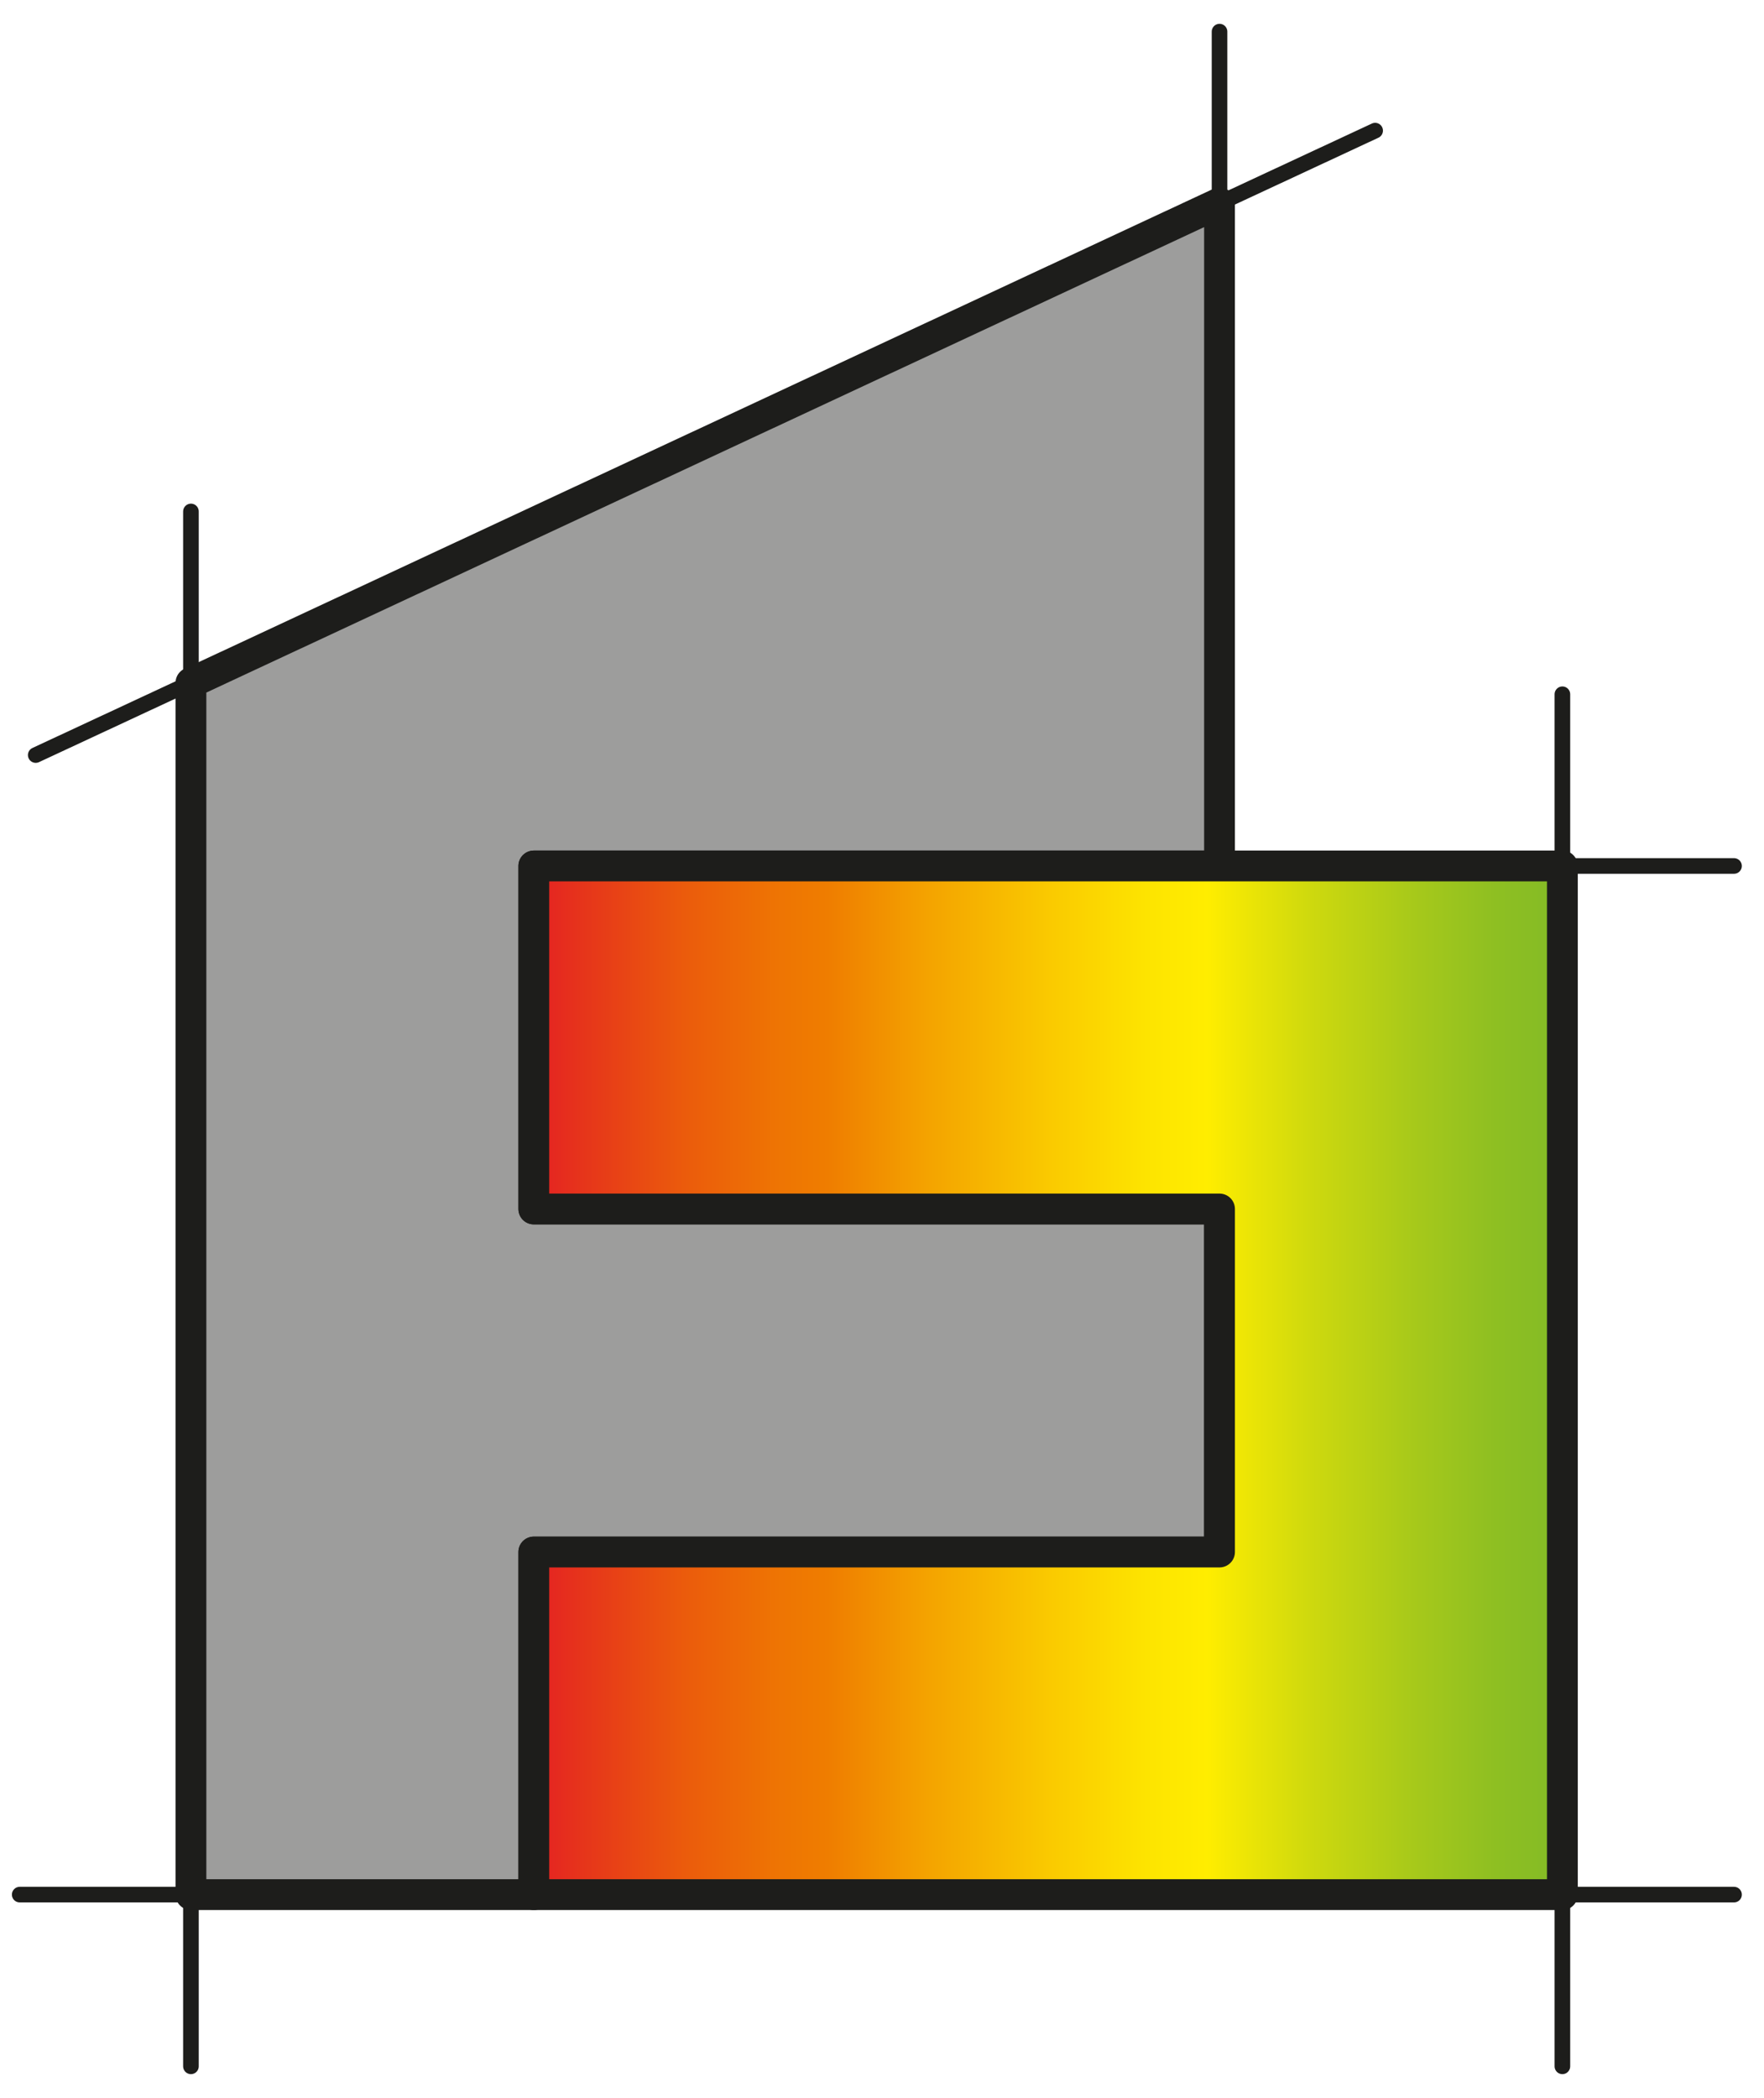
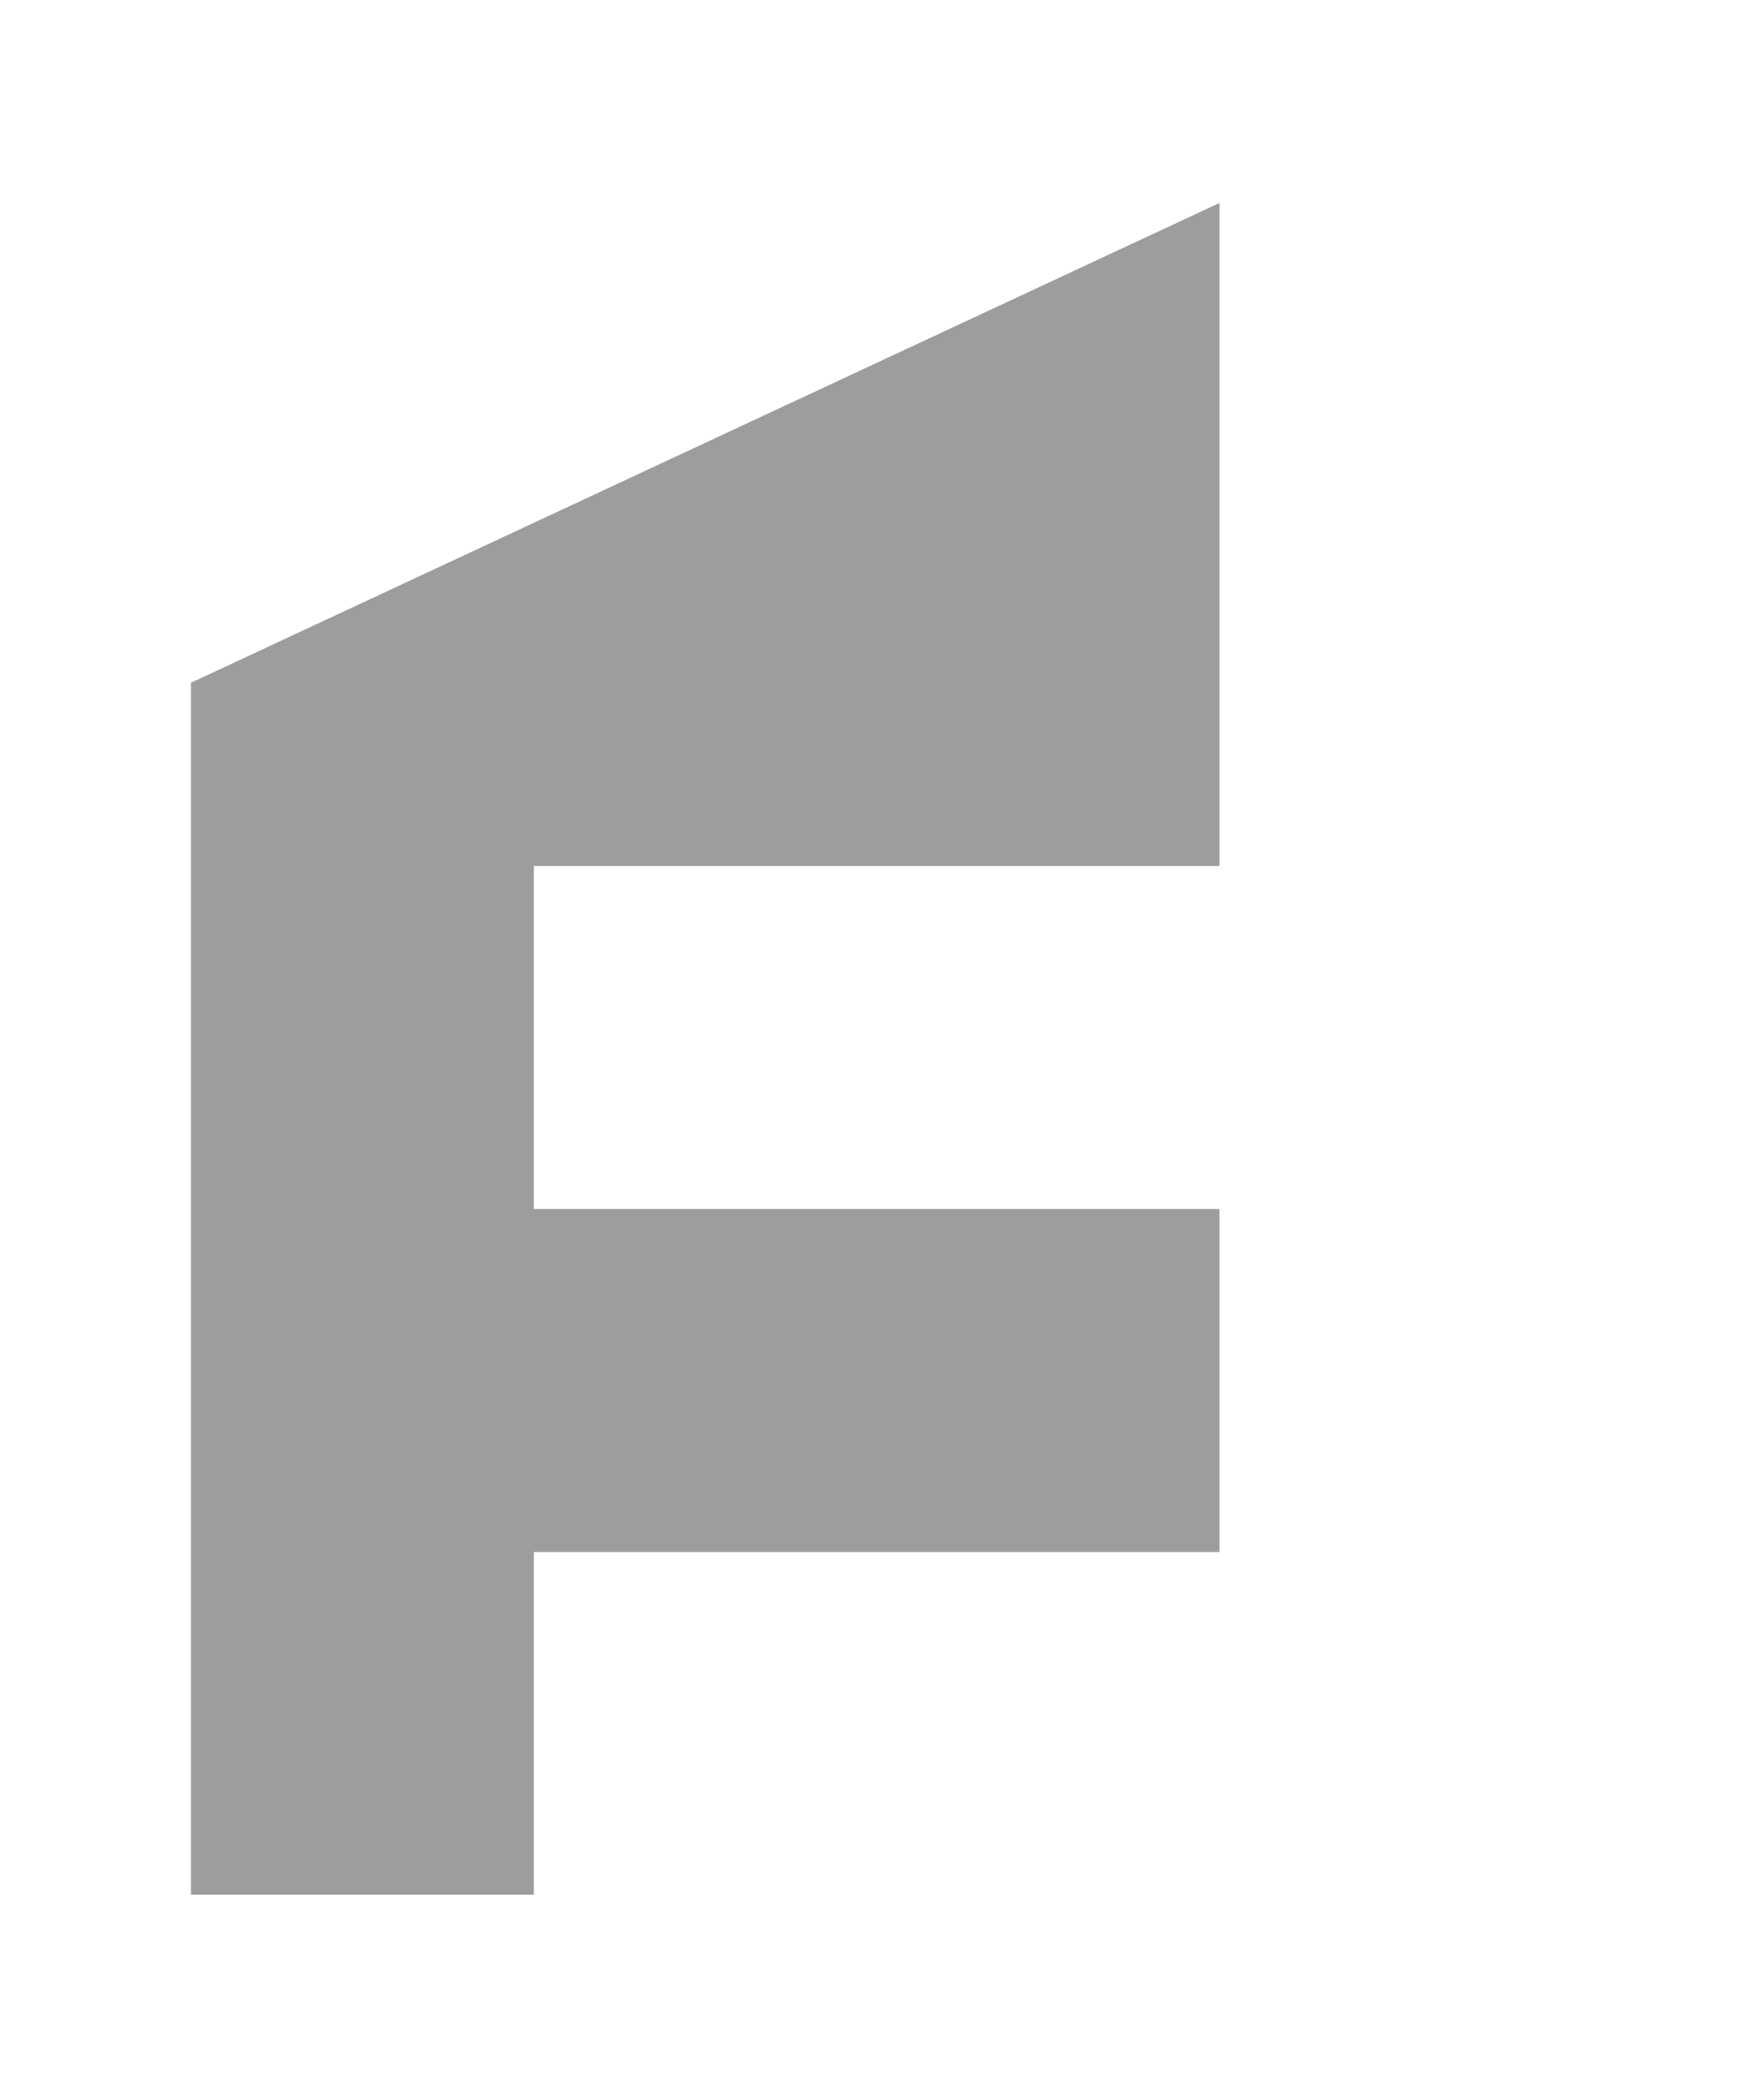
<svg xmlns="http://www.w3.org/2000/svg" id="Ebene_1" version="1.1" viewBox="0 0 42.96 51.07">
  <defs>
    <style>
      .st0 {
        stroke-linecap: round;
        stroke-width: .38px;
      }

      .st0, .st1, .st2 {
        fill: none;
      }

      .st0, .st2 {
        stroke: #1d1d1b;
        stroke-linejoin: round;
      }

      .st3 {
        fill: #9d9d9c;
      }

      .st2 {
        stroke-width: .75px;
      }

      .st4 {
        clip-path: url(#clippath);
      }

      .st5 {
        fill: url(#Unbenannter_Verlauf_2);
      }
    </style>
    <clipPath id="clippath">
-       <polygon class="st1" points="13 21.08 13 29.43 29.7 29.43 29.7 37.78 13 37.78 13 46.12 38.05 46.12 38.05 21.08 13 21.08" />
-     </clipPath>
+       </clipPath>
    <linearGradient id="Unbenannter_Verlauf_2" data-name="Unbenannter Verlauf 2" x1="-175.91" y1="99.01" x2="-174.91" y2="99.01" gradientTransform="translate(4419.18 2513.61) scale(25.05 -25.05)" gradientUnits="userSpaceOnUse">
      <stop offset="0" stop-color="#e52322" />
      <stop offset=".02" stop-color="#e52322" />
      <stop offset=".06" stop-color="#e6341b" />
      <stop offset=".16" stop-color="#eb5b0c" />
      <stop offset=".25" stop-color="#ee7403" />
      <stop offset=".3" stop-color="#ef7d00" />
      <stop offset=".4" stop-color="#f4a400" />
      <stop offset=".52" stop-color="#facb00" />
      <stop offset=".61" stop-color="#fde400" />
      <stop offset=".67" stop-color="#ffed00" />
      <stop offset=".77" stop-color="#ced90e" />
      <stop offset=".87" stop-color="#a7c91a" />
      <stop offset=".95" stop-color="#8ebf22" />
      <stop offset="1" stop-color="#86bc25" />
    </linearGradient>
  </defs>
  <polygon class="st3" points="4.65 16.62 4.65 46.12 13 46.12 13 37.78 29.7 37.78 29.7 29.43 13 29.43 13 21.08 29.7 21.08 29.7 4.94 4.65 16.62" />
-   <polygon class="st2" points="4.65 16.62 4.65 46.12 13 46.12 13 37.78 29.7 37.78 29.7 29.43 13 29.43 13 21.08 29.7 21.08 29.7 4.94 4.65 16.62" />
  <g class="st4">
-     <rect class="st5" x="13" y="21.08" width="25.05" height="25.05" />
-   </g>
-   <polygon class="st2" points="13 21.08 13 29.43 29.7 29.43 29.7 37.78 13 37.78 13 46.12 38.05 46.12 38.05 21.08 13 21.08" />
-   <path class="st0" d="M4.65,16.62v-4.17M29.7,4.94V.77M38.05,21.08v-4.18M38.05,50.3v-4.18M4.65,50.3v-4.18H.48M42.23,21.08h-4.18M42.23,46.12h-4.18M33.49,3.18l-3.78,1.76M4.65,16.62l-3.78,1.76" />
+     </g>
</svg>